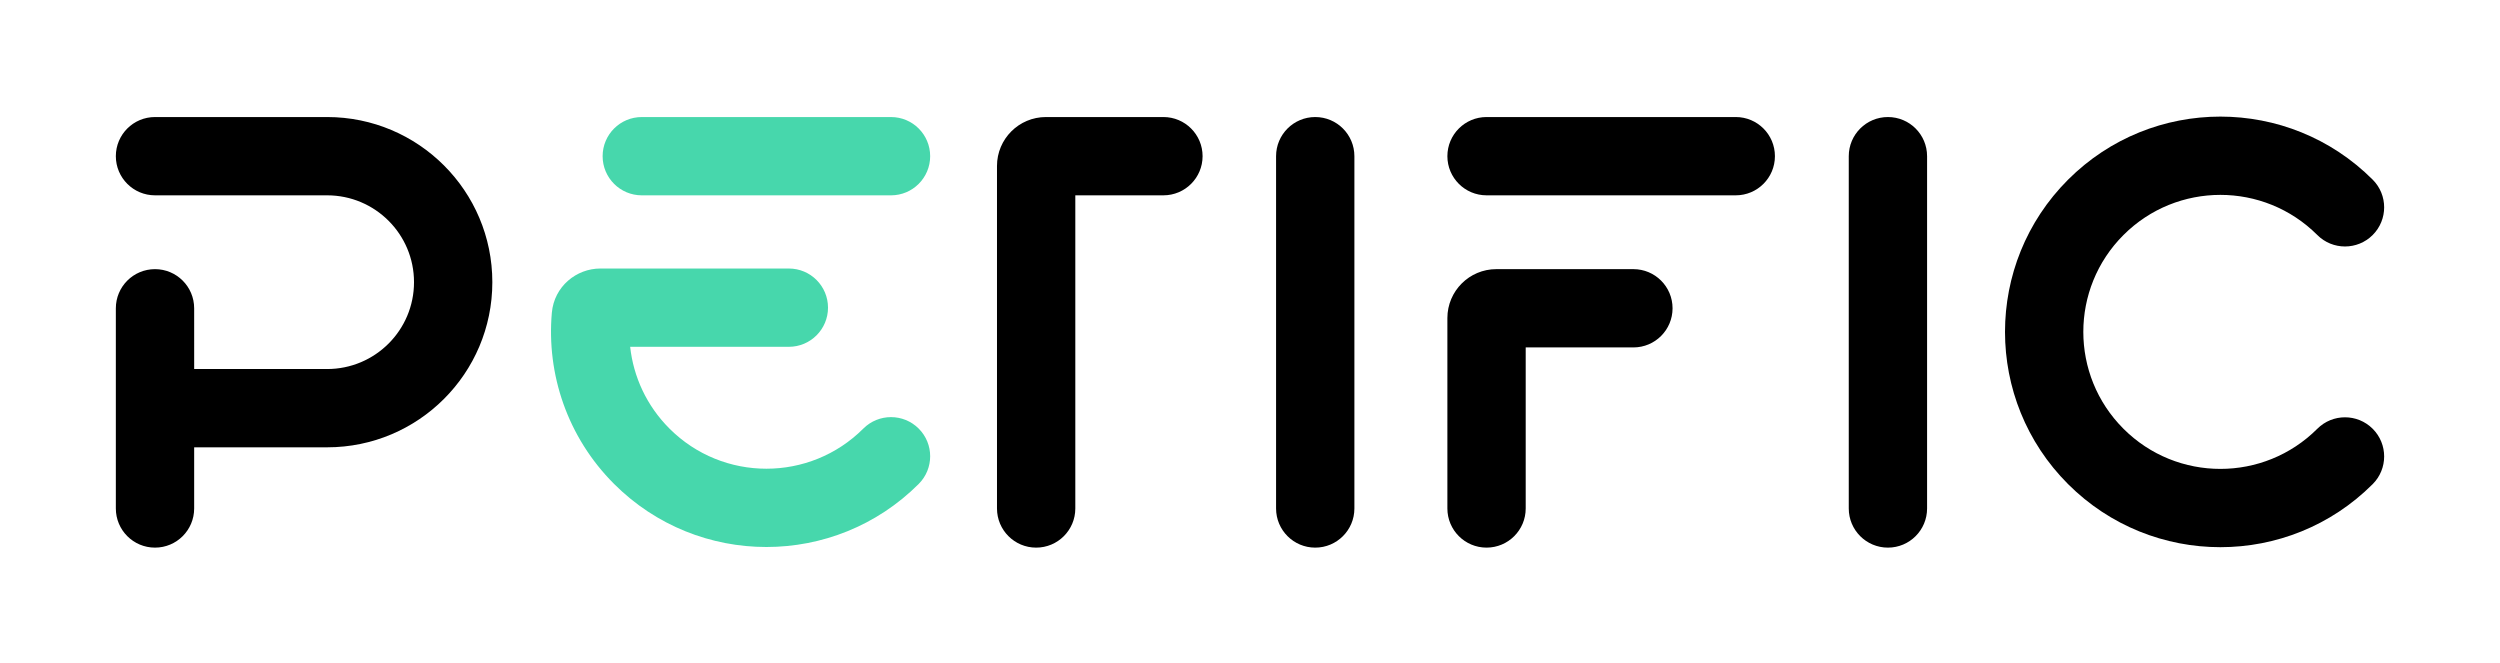
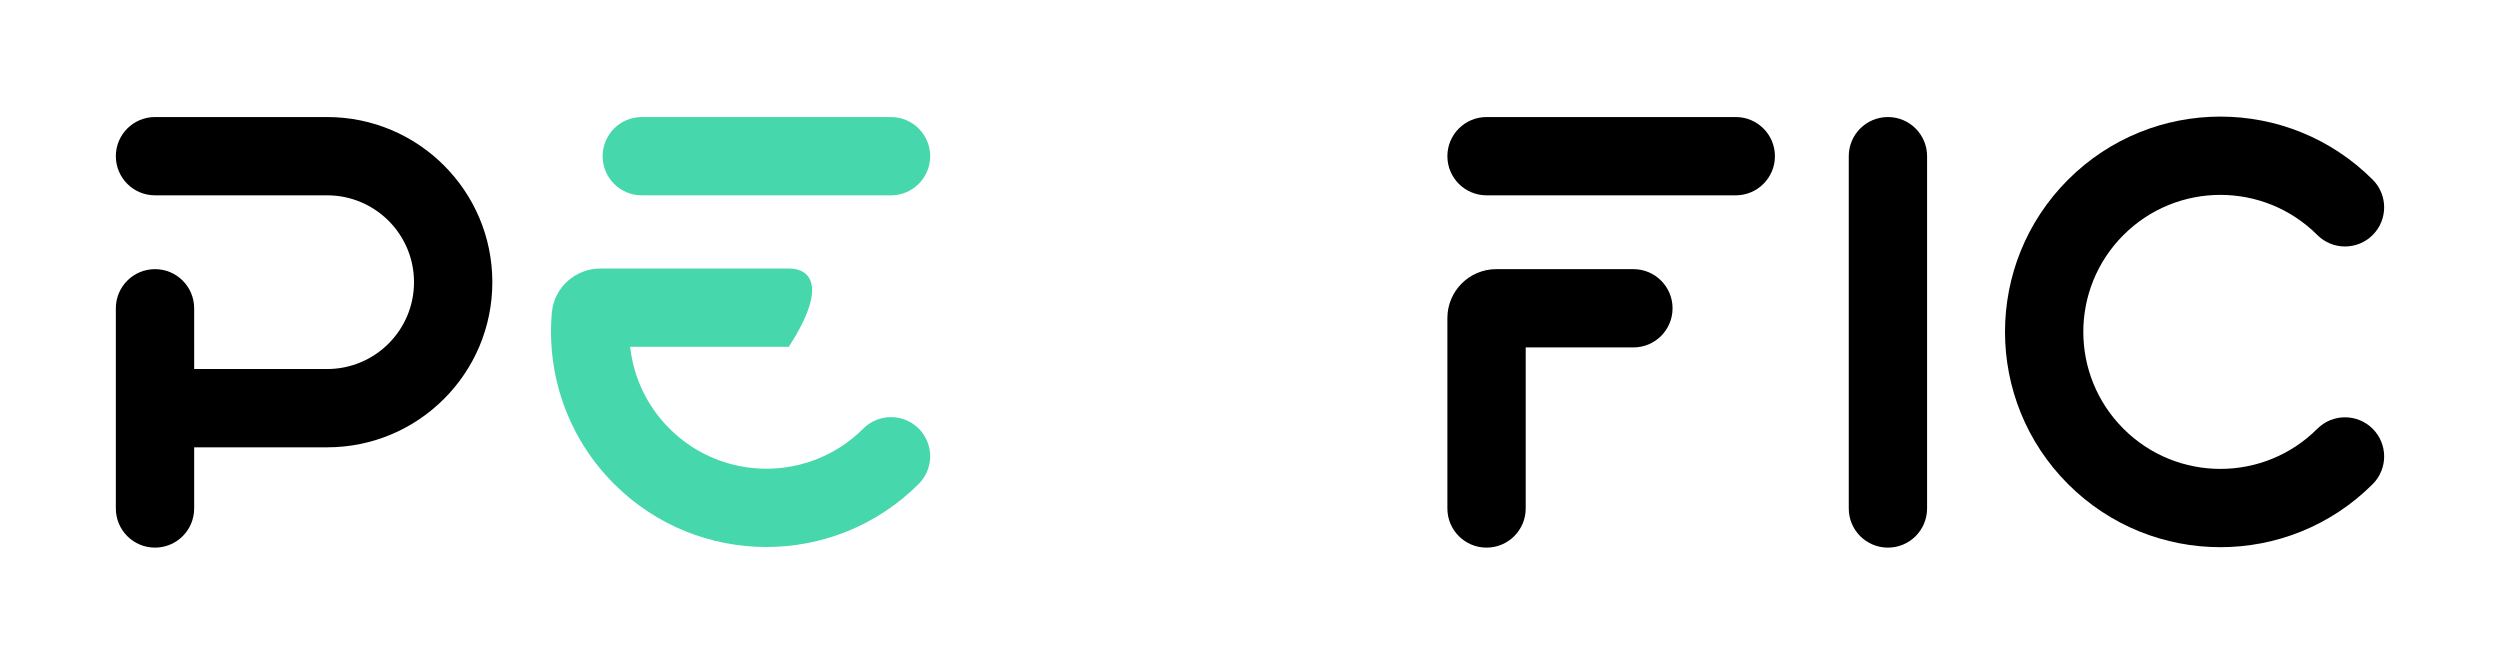
<svg xmlns="http://www.w3.org/2000/svg" fill="none" viewBox="0 0 1392 369" height="369" width="1392">
  <path fill="#000000" d="M1051.2 65.167C1063.24 65.167 1073 74.926 1073 86.963V283.125C1073 295.162 1063.24 304.92 1051.2 304.92C1039.15 304.92 1029.39 295.162 1029.39 283.125V86.963C1029.39 74.926 1039.15 65.167 1051.2 65.167Z" clip-rule="evenodd" fill-rule="evenodd" />
-   <path fill="#000000" d="M598.733 108.758H647.794C659.837 108.758 669.599 99 669.599 86.963C669.599 74.925 659.837 65.167 647.794 65.167H582.379C567.326 65.167 555.123 77.365 555.123 92.411V283.123C555.123 295.16 564.885 304.919 576.928 304.919C588.97 304.919 598.733 295.16 598.733 283.123V108.758Z" clip-rule="evenodd" fill-rule="evenodd" />
-   <path fill="#000000" d="M732.321 65.167C744.364 65.167 754.126 74.925 754.126 86.963V283.125C754.126 295.162 744.364 304.92 732.321 304.92C720.278 304.92 710.516 295.162 710.516 283.125V86.963C710.516 74.925 720.278 65.167 732.321 65.167Z" clip-rule="evenodd" fill-rule="evenodd" />
  <path fill="#000000" d="M64.5 86.963C64.5 74.925 74.263 65.167 86.305 65.167H182.142C232.947 65.167 274.132 106.335 274.132 157.118C274.132 207.901 232.947 249.069 182.142 249.069H108.11V283.123C108.11 295.161 98.348 304.919 86.305 304.919C74.263 304.919 64.5 295.161 64.5 283.123V171.657C64.5 159.62 74.261 149.862 86.303 149.861C98.345 149.86 108.108 159.616 108.11 171.653L108.116 205.477H182.142C208.861 205.477 230.522 183.826 230.522 157.118C230.522 130.409 208.861 108.758 182.142 108.758H86.305C74.263 108.758 64.5 99 64.5 86.963Z" clip-rule="evenodd" fill-rule="evenodd" />
  <path fill="#000000" d="M849.512 193.449H909.476C921.519 193.449 931.281 183.691 931.281 171.654C931.281 159.616 921.519 149.858 909.476 149.858L833.159 149.858C818.105 149.858 805.902 162.056 805.902 177.103V283.12C805.902 295.158 815.665 304.916 827.707 304.916C839.75 304.916 849.512 295.158 849.512 283.12V193.449Z" clip-rule="evenodd" fill-rule="evenodd" />
  <path fill="#000000" d="M805.902 86.963C805.902 74.925 815.665 65.167 827.707 65.167L966.473 65.166C978.516 65.166 988.278 74.925 988.278 86.962C988.278 99 978.516 108.758 966.473 108.758L827.707 108.758C815.665 108.758 805.902 99 805.902 86.963Z" clip-rule="evenodd" fill-rule="evenodd" />
  <path fill="#000000" d="M1182.35 130.855C1152.54 160.647 1152.54 208.948 1182.35 238.739C1212.15 268.53 1260.47 268.53 1290.28 238.739C1298.79 230.227 1312.6 230.227 1321.11 238.739C1329.63 247.251 1329.63 261.051 1321.11 269.563C1274.28 316.378 1198.34 316.378 1151.51 269.563C1104.68 222.748 1104.68 146.846 1151.51 100.032C1198.34 53.217 1274.28 53.217 1321.11 100.032C1329.63 108.543 1329.63 122.344 1321.11 130.855C1312.6 139.367 1298.79 139.367 1290.28 130.855C1260.47 101.064 1212.15 101.064 1182.35 130.855Z" clip-rule="evenodd" fill-rule="evenodd" />
-   <path fill="#47D7AC" d="M335.541 86.968C335.541 74.93 345.303 65.172 357.346 65.172L496.111 65.172C508.154 65.172 517.916 74.93 517.917 86.968C517.917 99.005 508.154 108.763 496.112 108.763L357.346 108.764C345.303 108.764 335.541 99.005 335.541 86.968ZM350.872 193.103H439.231C451.273 193.103 461.036 183.345 461.036 171.308C461.036 159.27 451.273 149.512 439.231 149.512H334.276C320.921 149.512 308.557 159.497 307.268 174.117C304.264 208.169 315.809 243.353 341.928 269.462C388.763 316.276 464.697 316.277 511.532 269.462C520.047 260.95 520.047 247.15 511.532 238.638C503.017 230.126 489.21 230.126 480.695 238.638C450.891 268.429 402.569 268.429 372.765 238.638C360.006 225.884 352.705 209.756 350.872 193.103Z" clip-rule="evenodd" fill-rule="evenodd" />
+   <path fill="#47D7AC" d="M335.541 86.968C335.541 74.93 345.303 65.172 357.346 65.172L496.111 65.172C508.154 65.172 517.916 74.93 517.917 86.968C517.917 99.005 508.154 108.763 496.112 108.763L357.346 108.764C345.303 108.764 335.541 99.005 335.541 86.968ZM350.872 193.103H439.231C461.036 159.27 451.273 149.512 439.231 149.512H334.276C320.921 149.512 308.557 159.497 307.268 174.117C304.264 208.169 315.809 243.353 341.928 269.462C388.763 316.276 464.697 316.277 511.532 269.462C520.047 260.95 520.047 247.15 511.532 238.638C503.017 230.126 489.21 230.126 480.695 238.638C450.891 268.429 402.569 268.429 372.765 238.638C360.006 225.884 352.705 209.756 350.872 193.103Z" clip-rule="evenodd" fill-rule="evenodd" />
</svg>